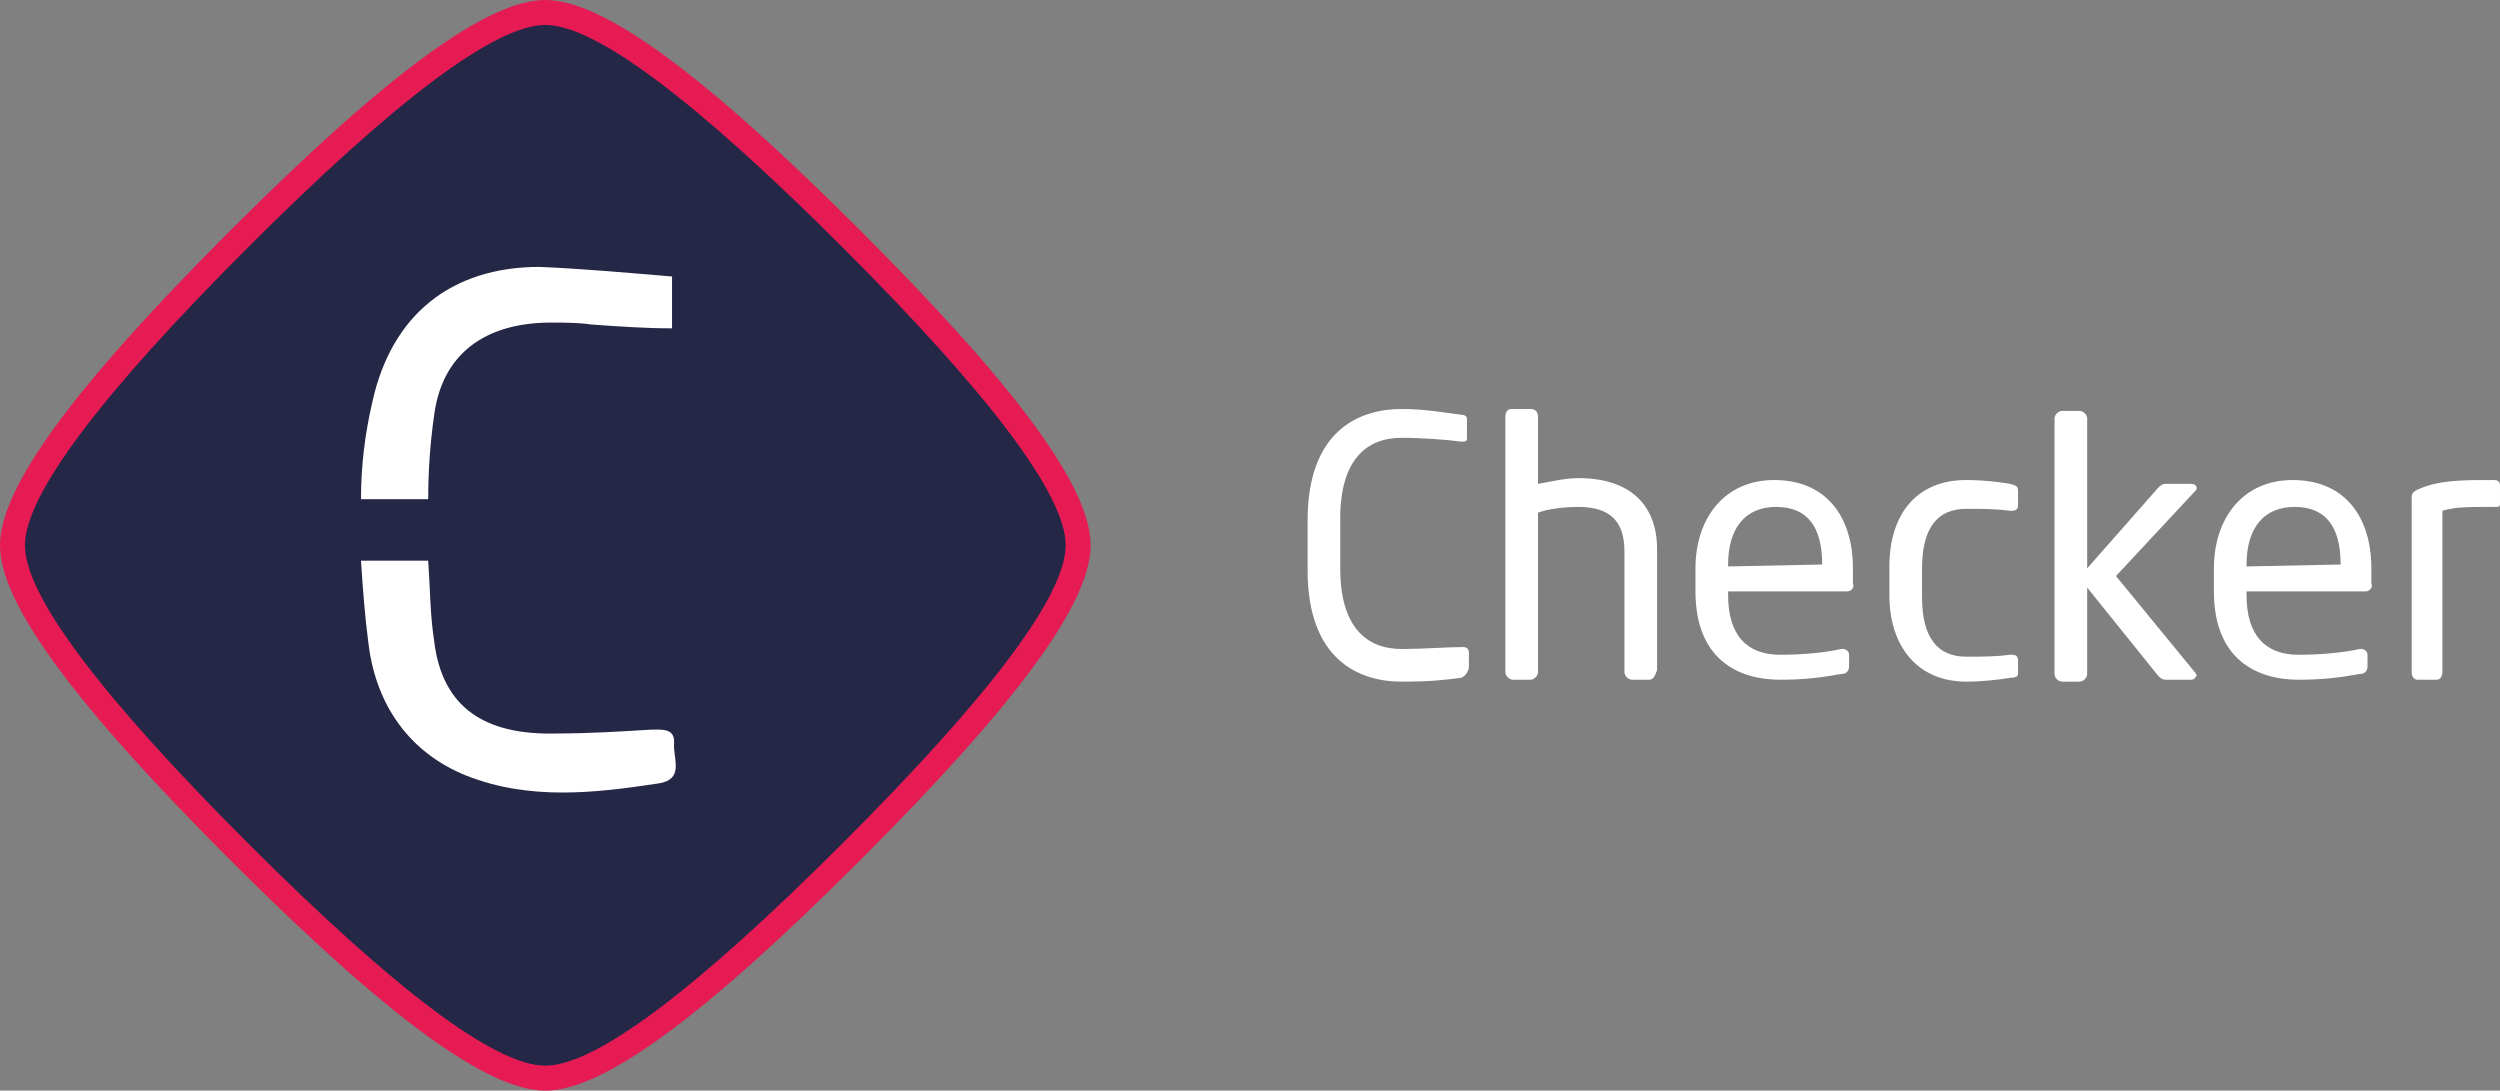
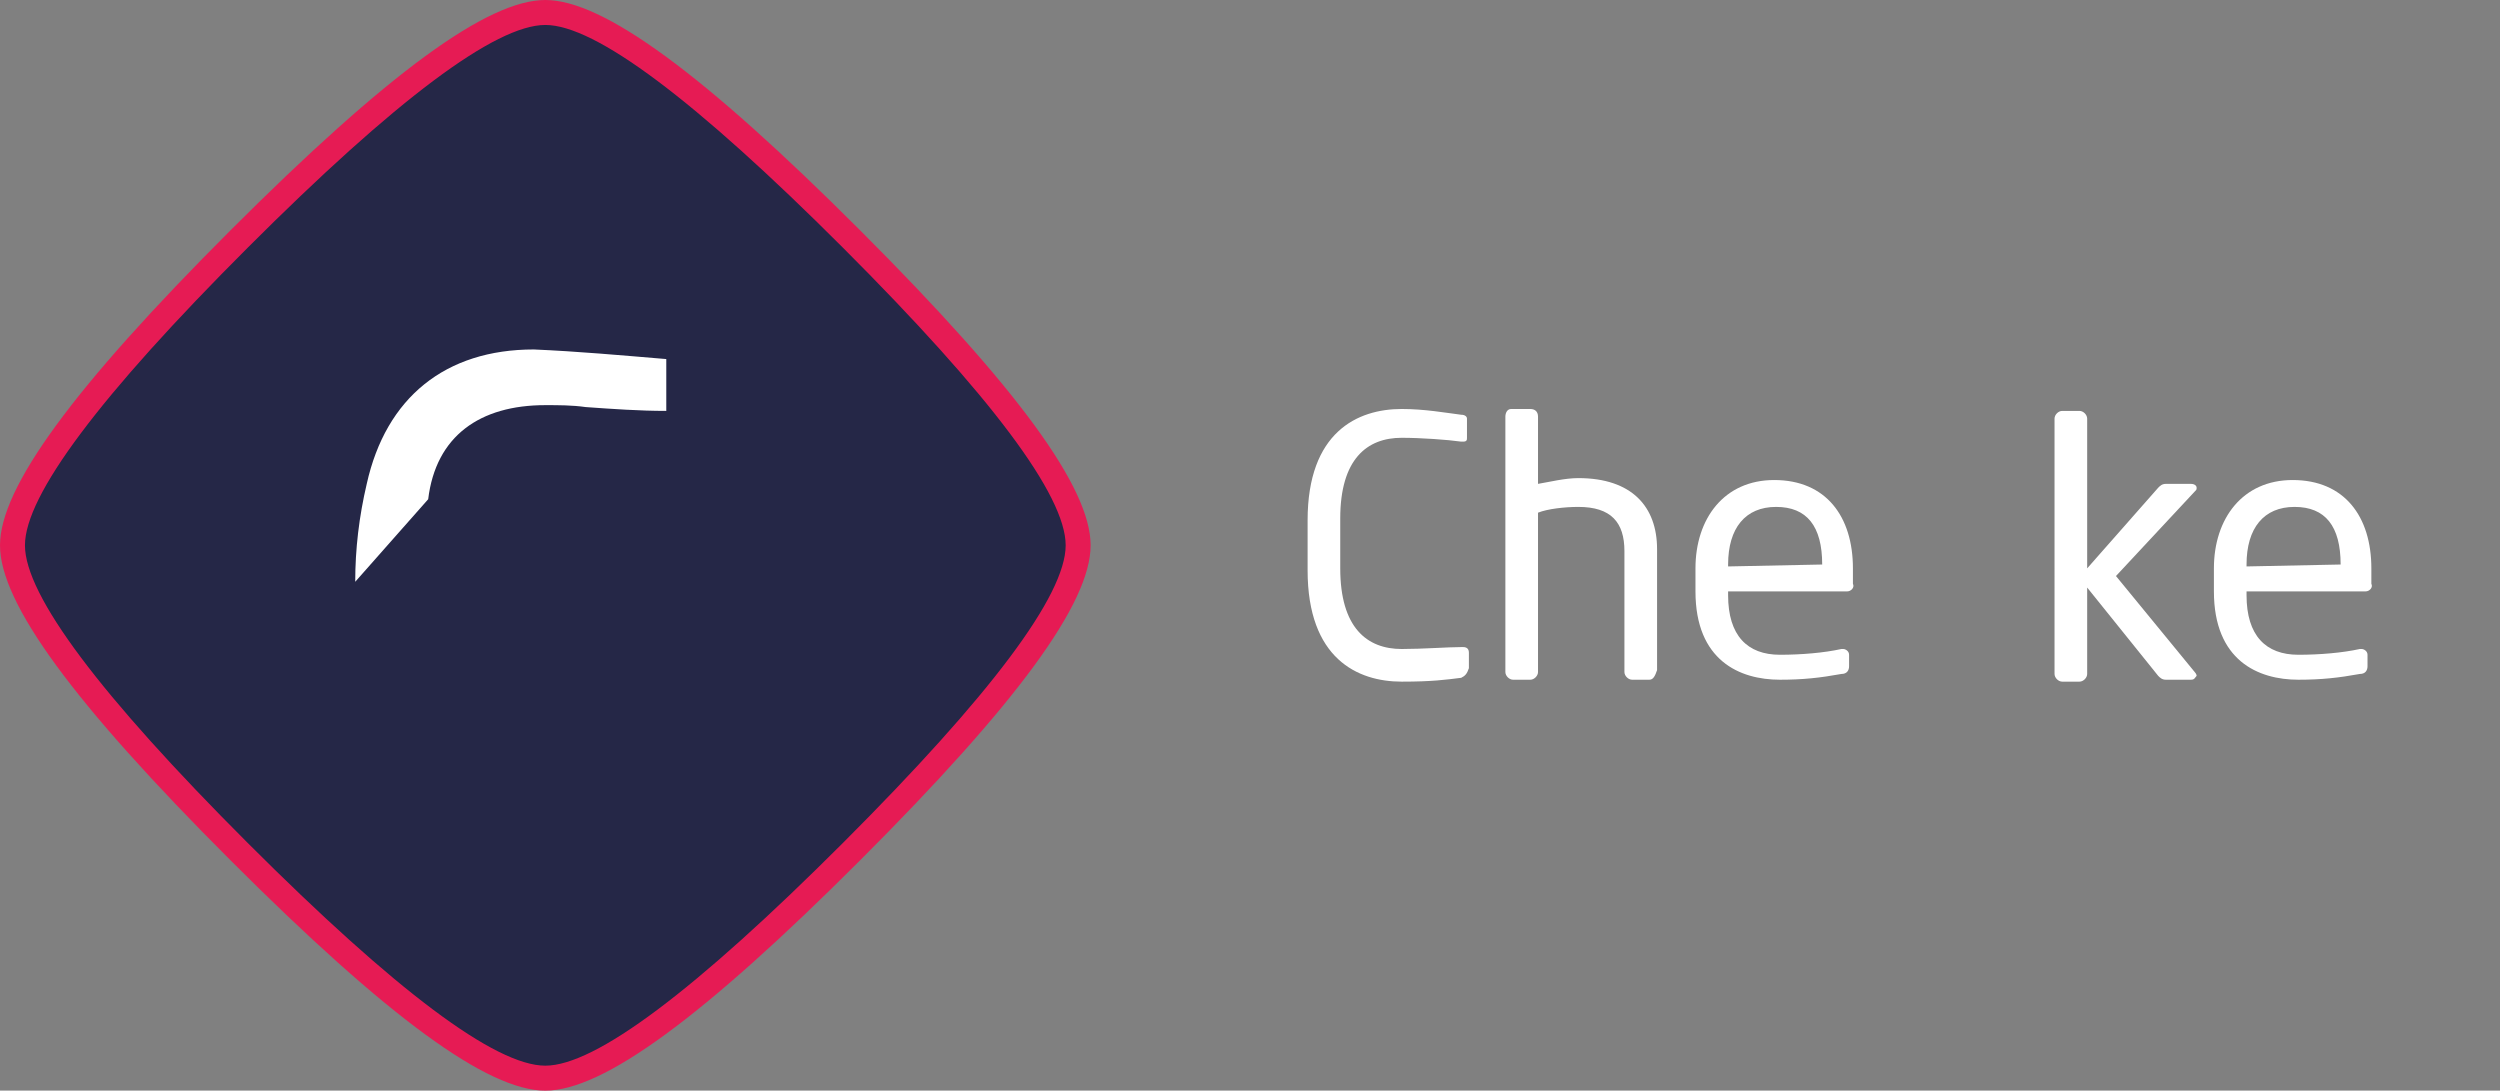
<svg xmlns="http://www.w3.org/2000/svg" version="1.1" id="Livello_1" x="0px" y="0px" viewBox="0 0 130.2 56.8" style="enable-background:new 0 0 130.2 56.8;" xml:space="preserve">
  <rect x="0" y="0" width="130.2" height="56.8" fill="#808080" stroke="none" />
  <style type="text/css">
	.st0{fill:#252747;}
	.st1{fill:#E61B54;}
	.st2{fill:#FFFFFF;}
</style>
  <g>
    <g>
      <g>
        <path class="st0" d="M56.1,28.4c0,2.7-3.4,7.5-11.8,16c-8.4,8.4-13.3,11.8-16,11.8s-7.5-3.4-16-11.8C3.9,36,0.5,31.1,0.5,28.4     s3.4-7.5,11.8-16C20.7,4,25.6,0.6,28.3,0.6s7.5,3.4,16,11.8C52.7,20.9,56.1,25.8,56.1,28.4z" />
        <path class="st1" d="M28.4,56.8c-3,0-8.2-3.8-16.4-12C3.8,36.6,0,31.4,0,28.4S3.8,20.2,12,12C20.2,3.8,25.4,0,28.4,0     s8.2,3.8,16.4,12c8.2,8.2,12,13.4,12,16.4s-3.8,8.2-12,16.4C36.6,53,31.4,56.8,28.4,56.8z M28.4,1.3c-2.6,0-7.8,3.9-15.5,11.6     S1.3,25.8,1.3,28.4s3.9,7.8,11.6,15.5s12.9,11.6,15.5,11.6s7.8-3.9,15.5-11.6S55.5,31,55.5,28.4s-3.9-7.8-11.6-15.5     S31,1.3,28.4,1.3z" />
      </g>
      <g>
-         <path class="st2" d="M22.3,26c0-1.4,0.1-2.9,0.3-4.3c0.4-3.3,2.7-4.9,6.1-4.9c0.7,0,1.4,0,2.1,0.1c1.4,0.1,2.8,0.2,4.2,0.2     c0-1,0-1.7,0-2.7c-2.4-0.2-4.6-0.4-6.9-0.5c-4.6,0-7.7,2.5-8.7,7c-0.4,1.7-0.6,3.4-0.6,5.1L22.3,26L22.3,26z" />
-         <path class="st2" d="M35.1,38.8c0.1-0.9-0.6-0.8-1.2-0.8c-1.6,0.1-3.3,0.2-4.9,0.2c-3.7,0.1-6-1.3-6.4-4.9     c-0.2-1.3-0.2-2.7-0.3-4.1h-3.5c0.1,1.5,0.2,2.9,0.4,4.4c0.4,3.1,2.1,5.6,5.1,6.8c3.3,1.3,6.7,0.9,10,0.4     C35.6,40.6,35.1,39.6,35.1,38.8z" />
+         <path class="st2" d="M22.3,26c0.4-3.3,2.7-4.9,6.1-4.9c0.7,0,1.4,0,2.1,0.1c1.4,0.1,2.8,0.2,4.2,0.2     c0-1,0-1.7,0-2.7c-2.4-0.2-4.6-0.4-6.9-0.5c-4.6,0-7.7,2.5-8.7,7c-0.4,1.7-0.6,3.4-0.6,5.1L22.3,26L22.3,26z" />
      </g>
    </g>
    <g>
      <g>
        <path class="st2" d="M76.1,35.3c-0.8,0.1-1.5,0.2-3.1,0.2c-2.3,0-4.9-1.2-4.9-5.8v-2.6c0-4.6,2.6-5.8,4.9-5.8     c1.2,0,2.3,0.2,3.1,0.3c0.2,0,0.3,0.1,0.3,0.2v1c0,0.1,0,0.2-0.2,0.2c0,0,0,0-0.1,0c-0.7-0.1-2.1-0.2-3.1-0.2     c-1.8,0-3.2,1.1-3.2,4.2v2.6c0,3.1,1.4,4.2,3.2,4.2c1.1,0,2.4-0.1,3.1-0.1h0.1c0.2,0,0.3,0.1,0.3,0.3v0.8     C76.4,35.1,76.3,35.2,76.1,35.3z" />
        <path class="st2" d="M85.9,35.4H85c-0.2,0-0.4-0.2-0.4-0.4v-6.3c0-1.5-0.7-2.3-2.4-2.3c-0.7,0-1.6,0.1-2.1,0.3V35     c0,0.2-0.2,0.4-0.4,0.4h-0.9c-0.2,0-0.4-0.2-0.4-0.4V21.7c0-0.2,0.1-0.4,0.3-0.4h1c0.2,0,0.4,0.1,0.4,0.4v3.5     c0.6-0.1,1.4-0.3,2.1-0.3c2.8,0,4.1,1.5,4.1,3.7v6.3C86.2,35.2,86.1,35.4,85.9,35.4z" />
        <path class="st2" d="M96.2,30.8H90V31c0,2.1,1,3.1,2.7,3.1c1.1,0,2.3-0.1,3.2-0.3H96c0.1,0,0.3,0.1,0.3,0.3v0.6     c0,0.2-0.1,0.4-0.4,0.4c-1.1,0.2-2,0.3-3.2,0.3c-2.1,0-4.4-1-4.4-4.6v-1.2c0-2.6,1.5-4.6,4.1-4.6c2.7,0,4.1,1.9,4.1,4.6v0.8     C96.6,30.6,96.4,30.8,96.2,30.8z M94.9,29.4c0-2-0.8-3-2.4-3s-2.5,1.1-2.5,3v0.1L94.9,29.4L94.9,29.4z" />
-         <path class="st2" d="M104.7,35.3c-0.6,0.1-1.5,0.2-2.3,0.2c-2.5,0-4-1.8-4-4.5v-1.5c0-2.7,1.4-4.5,4-4.5c0.9,0,1.7,0.1,2.3,0.2     c0.3,0.1,0.4,0.1,0.4,0.4v0.7c0,0.2-0.1,0.3-0.3,0.3h-0.1c-0.8-0.1-1.4-0.1-2.3-0.1c-1.5,0-2.3,1-2.3,3.1v1.5     c0,2.1,0.8,3.1,2.3,3.1c0.9,0,1.5,0,2.3-0.1c0,0,0,0,0.1,0c0.2,0,0.3,0.1,0.3,0.3v0.7C105.1,35.2,105,35.3,104.7,35.3z" />
        <path class="st2" d="M114.1,35.4h-1.3c-0.2,0-0.3-0.1-0.4-0.2l-3.7-4.6v4.5c0,0.2-0.2,0.4-0.4,0.4h-0.9c-0.2,0-0.4-0.2-0.4-0.4     V21.8c0-0.2,0.2-0.4,0.4-0.4h0.9c0.2,0,0.4,0.2,0.4,0.4v7.8l3.7-4.2c0.1-0.1,0.2-0.2,0.4-0.2h1.3c0.2,0,0.3,0.1,0.3,0.2     s0,0.1-0.1,0.2l-4.1,4.4l4.1,5c0,0,0.1,0.1,0.1,0.2C114.3,35.3,114.3,35.4,114.1,35.4z" />
        <path class="st2" d="M123.2,30.8H117V31c0,2.1,1,3.1,2.7,3.1c1.1,0,2.3-0.1,3.2-0.3h0.1c0.1,0,0.3,0.1,0.3,0.3v0.6     c0,0.2-0.1,0.4-0.4,0.4c-1.1,0.2-2,0.3-3.2,0.3c-2.1,0-4.4-1-4.4-4.6v-1.2c0-2.6,1.5-4.6,4.1-4.6c2.7,0,4.1,1.9,4.1,4.6v0.8     C123.6,30.6,123.4,30.8,123.2,30.8z M121.9,29.4c0-2-0.8-3-2.4-3s-2.5,1.1-2.5,3v0.1L121.9,29.4L121.9,29.4z" />
-         <path class="st2" d="M129.8,26.4c-1.3,0-1.9,0-2.6,0.2V35c0,0.2-0.1,0.4-0.3,0.4h-1c-0.2,0-0.3-0.2-0.3-0.4v-9.1     c0-0.2,0.1-0.3,0.3-0.4c1.1-0.5,2.3-0.5,3.9-0.5c0.2,0,0.4,0,0.4,0.3v0.9C130.2,26.4,130.2,26.4,129.8,26.4z" />
      </g>
    </g>
  </g>
</svg>